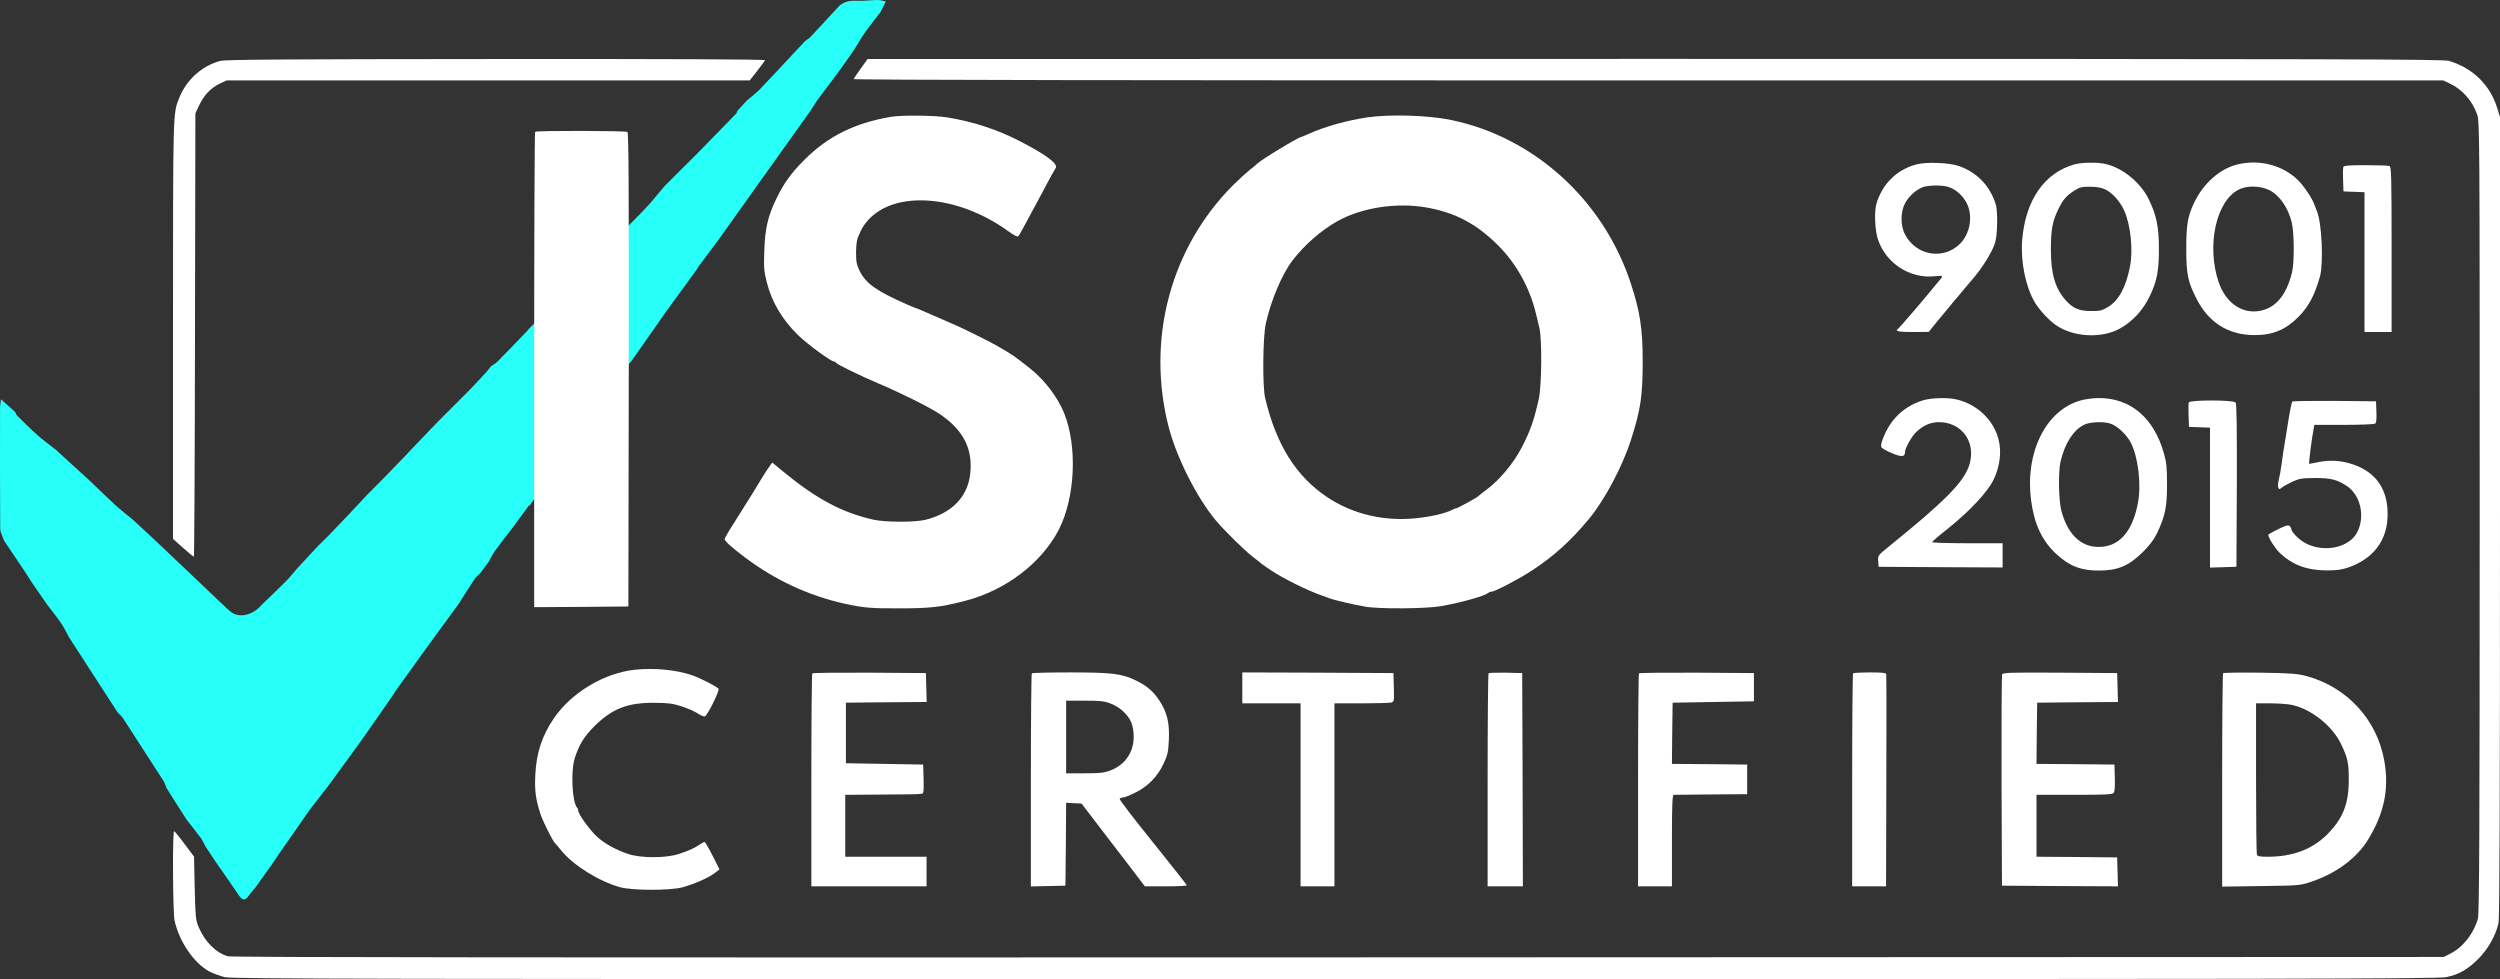
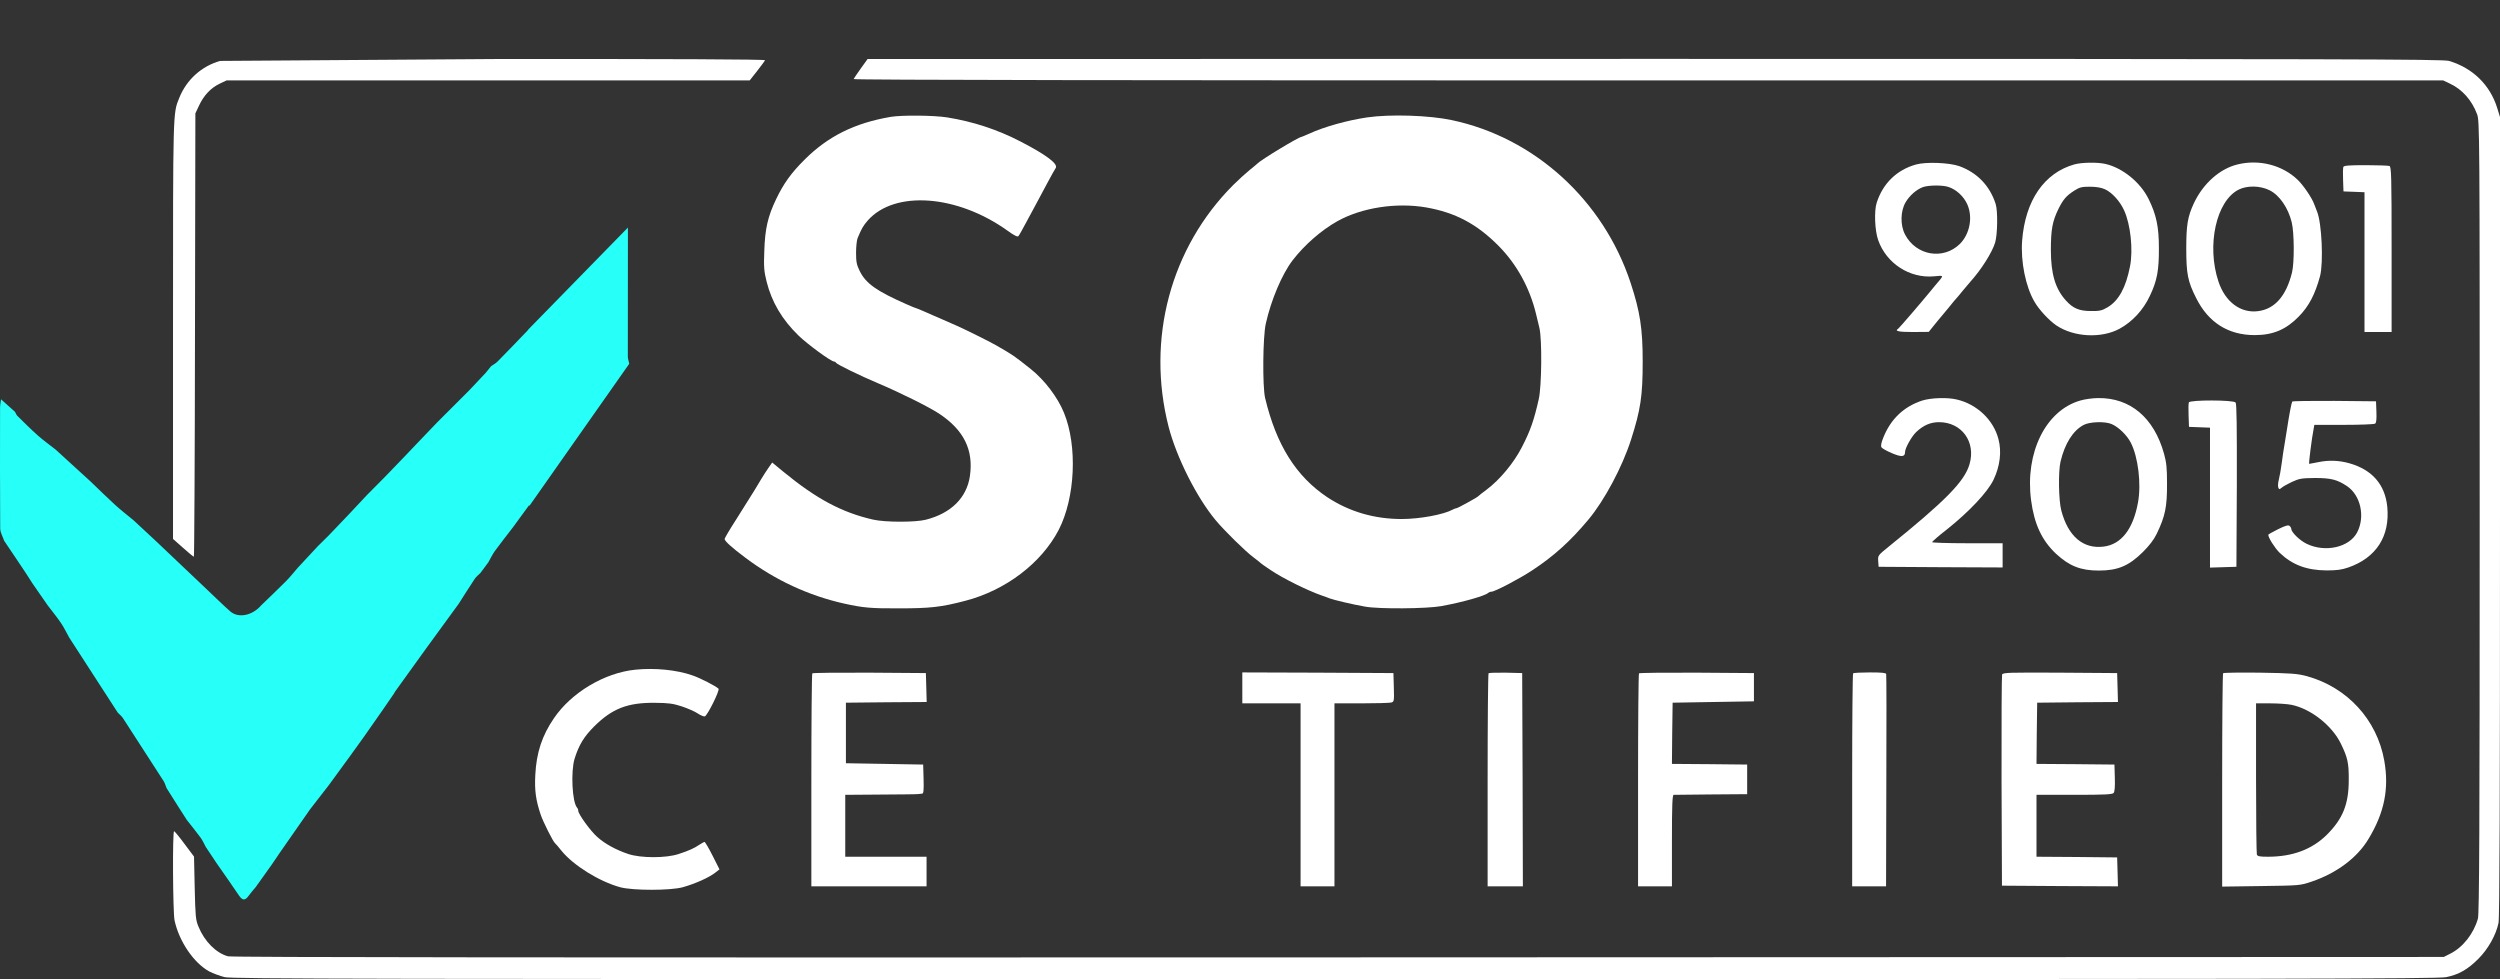
<svg xmlns="http://www.w3.org/2000/svg" width="120" height="47" viewBox="0 0 120 47" fill="none">
  <rect x="0" y="0" width="120" height="47" fill="#333333" stroke="none" />
  <g clip-path="url(#clip0_201_738)">
-     <path d="M30.202 17.454C30.179 17.34 30.136 17.227 30.135 17.113C30.134 15.029 30.137 12.944 30.139 10.859C30.446 10.547 30.763 10.242 31.059 9.919C31.347 9.605 31.613 9.271 31.889 8.946C32.061 8.773 32.234 8.6 32.406 8.427C32.752 8.083 33.097 7.738 33.443 7.394C34.077 6.746 34.712 6.098 35.344 5.447C35.37 5.42 35.373 5.369 35.387 5.329C35.542 5.159 35.697 4.99 35.852 4.821C36.069 4.634 36.304 4.464 36.501 4.258C37.219 3.504 37.925 2.738 38.636 1.978L38.635 1.976C38.728 1.907 38.834 1.849 38.913 1.765C39.345 1.305 39.77 0.839 40.198 0.375C40.441 0.083 40.758 0.02 41.124 0.037C41.456 0.052 41.791 0.005 42.124 3.79162e-05C42.247 -0.001 42.371 0.041 42.518 0.068C42.416 0.277 42.346 0.42 42.276 0.564C42.024 0.894 41.764 1.219 41.521 1.557C41.367 1.772 41.238 2.005 41.098 2.231C41.012 2.36 40.926 2.489 40.84 2.618C40.625 2.921 40.41 3.224 40.196 3.527L40.195 3.526C39.872 3.957 39.548 4.387 39.224 4.818C39.114 4.988 39.004 5.159 38.895 5.329C38.375 6.058 37.855 6.787 37.335 7.516C37.119 7.818 36.903 8.121 36.687 8.424C35.952 9.456 35.217 10.488 34.481 11.52C34.159 11.951 33.837 12.383 33.514 12.814C33.49 12.856 33.467 12.897 33.443 12.938C33.162 13.325 32.881 13.712 32.599 14.099C32.397 14.374 32.191 14.647 31.994 14.927C31.434 15.722 30.878 16.52 30.321 17.317C30.282 17.363 30.242 17.408 30.202 17.454Z" fill="#27FFF9" />
    <path d="M25.408 24.287L30.191 17.479C30.195 17.471 30.199 17.462 30.203 17.454C30.18 17.34 30.136 17.227 30.136 17.114C30.135 15.05 30.137 12.986 30.14 10.923L25.37 15.803C25.358 15.823 25.345 15.842 25.329 15.859C24.85 16.361 24.369 16.86 23.882 17.354C23.794 17.443 23.677 17.503 23.573 17.576C23.486 17.683 23.399 17.791 23.313 17.898C23.051 18.176 22.79 18.453 22.528 18.731C22.01 19.249 21.493 19.766 20.975 20.284C20.627 20.647 20.279 21.011 19.931 21.375C19.783 21.53 19.637 21.685 19.489 21.84C19.162 22.18 18.834 22.52 18.507 22.86C18.206 23.163 17.905 23.467 17.605 23.77C17.344 24.049 17.084 24.327 16.823 24.606C16.476 24.97 16.128 25.334 15.781 25.698C15.607 25.869 15.434 26.042 15.259 26.214C14.938 26.559 14.617 26.905 14.296 27.25C14.108 27.466 13.93 27.693 13.729 27.896C13.339 28.289 12.936 28.669 12.538 29.055C12.114 29.551 11.438 29.69 11.045 29.341C10.653 28.993 10.279 28.622 9.898 28.262C9.089 27.494 8.28 26.727 7.471 25.96C7.124 25.637 6.778 25.315 6.431 24.993L6.433 24.992C6.131 24.743 5.82 24.503 5.531 24.24C5.131 23.876 4.748 23.495 4.357 23.121C3.793 22.606 3.23 22.091 2.666 21.577C2.38 21.352 2.082 21.14 1.81 20.898C1.473 20.599 1.154 20.277 0.832 19.96C0.782 19.91 0.757 19.834 0.721 19.769C0.517 19.587 0.314 19.404 0.049 19.166C0.026 19.35 0.003 19.449 0.003 19.549C0.001 21.488 -0.005 23.426 0.01 25.366C0.011 25.564 0.133 25.762 0.2 25.959C0.373 26.216 0.547 26.474 0.721 26.732C0.893 26.99 1.066 27.248 1.239 27.506C1.349 27.677 1.459 27.847 1.568 28.018C1.806 28.361 2.045 28.705 2.283 29.048L2.283 29.049C2.5 29.335 2.729 29.613 2.93 29.909C3.078 30.127 3.19 30.368 3.319 30.599C4.098 31.802 4.876 33.006 5.655 34.21C5.736 34.294 5.834 34.368 5.897 34.464C6.554 35.473 7.208 36.485 7.858 37.499C7.919 37.596 7.947 37.713 7.991 37.821V37.821C8.166 38.099 8.341 38.377 8.516 38.654C8.667 38.89 8.818 39.127 8.97 39.362C9.191 39.644 9.419 39.921 9.63 40.209C9.73 40.346 9.796 40.505 9.878 40.655C10.05 40.913 10.222 41.171 10.394 41.429C10.754 41.946 11.118 42.461 11.47 42.983C11.622 43.208 11.754 43.253 11.927 43.008C12.031 42.86 12.155 42.726 12.27 42.586C12.531 42.221 12.791 41.856 13.052 41.49C13.182 41.297 13.313 41.105 13.444 40.912C13.922 40.225 14.401 39.539 14.88 38.852C15.181 38.465 15.481 38.077 15.782 37.689C16.127 37.216 16.473 36.743 16.818 36.27C17.035 35.968 17.252 35.667 17.468 35.367C17.77 34.936 18.071 34.505 18.372 34.074C18.548 33.818 18.724 33.563 18.9 33.307C18.924 33.266 18.948 33.225 18.972 33.185C19.468 32.496 19.965 31.806 20.461 31.117C20.587 30.944 20.713 30.771 20.84 30.597C21.231 30.061 21.622 29.524 22.014 28.987C22.273 28.583 22.527 28.176 22.793 27.777C22.861 27.674 22.968 27.596 23.057 27.507C23.186 27.334 23.314 27.161 23.442 26.988C23.546 26.807 23.633 26.614 23.755 26.447C24.034 26.063 24.329 25.693 24.617 25.317C24.878 24.961 25.138 24.604 25.398 24.248C25.401 24.261 25.404 24.274 25.408 24.287Z" fill="#27FFF9" />
-     <path d="M10.569 2.924C9.684 3.169 8.955 3.821 8.604 4.7C8.298 5.455 8.305 5.229 8.305 15.853V25.869L8.786 26.296C9.046 26.528 9.28 26.722 9.306 26.722C9.326 26.722 9.352 21.936 9.359 16.079L9.378 5.442L9.56 5.055C9.788 4.57 10.126 4.215 10.549 4.015L10.874 3.86H23.43H35.985L36.342 3.408C36.538 3.156 36.713 2.924 36.72 2.891C36.733 2.846 32.218 2.827 23.807 2.833C13.463 2.84 10.816 2.859 10.569 2.924Z" fill="white" />
+     <path d="M10.569 2.924C9.684 3.169 8.955 3.821 8.604 4.7C8.298 5.455 8.305 5.229 8.305 15.853V25.869L8.786 26.296C9.046 26.528 9.28 26.722 9.306 26.722C9.326 26.722 9.352 21.936 9.359 16.079L9.378 5.442L9.56 5.055C9.788 4.57 10.126 4.215 10.549 4.015L10.874 3.86H23.43H35.985L36.342 3.408C36.538 3.156 36.713 2.924 36.72 2.891C36.733 2.846 32.218 2.827 23.807 2.833Z" fill="white" />
    <path d="M41.319 3.285C41.144 3.531 40.987 3.763 40.974 3.795C40.962 3.841 54.668 3.86 79.115 3.86H117.275L117.613 4.022C118.185 4.293 118.647 4.809 118.894 5.468C119.025 5.791 119.025 6.107 119.025 24.803C119.025 39.767 119.005 43.868 118.94 44.094C118.738 44.811 118.224 45.469 117.619 45.773L117.301 45.934L64.25 45.954C25.85 45.967 11.128 45.954 10.94 45.902C10.374 45.747 9.814 45.185 9.528 44.481C9.391 44.158 9.378 43.984 9.346 42.621L9.313 41.117L8.858 40.51C8.611 40.174 8.383 39.903 8.357 39.896C8.273 39.896 8.299 43.784 8.377 44.171C8.591 45.179 9.3 46.225 10.049 46.632C10.224 46.722 10.556 46.845 10.784 46.903C11.154 46.987 17.12 47 64.088 47C109.813 47 117.034 46.987 117.418 46.903C118.023 46.78 118.459 46.529 118.959 46.025C119.428 45.56 119.812 44.875 119.929 44.3C119.981 44.062 120 38.269 120 24.791V5.617L119.864 5.177C119.519 4.073 118.693 3.266 117.554 2.924C117.275 2.84 112.656 2.827 79.44 2.827L41.645 2.833L41.319 3.285Z" fill="white" />
    <path d="M42.75 5.61C41.02 5.907 39.745 6.54 38.619 7.664C37.975 8.303 37.611 8.813 37.253 9.562C36.856 10.389 36.72 10.983 36.687 12.036C36.655 12.824 36.674 13.017 36.798 13.521C37.045 14.503 37.546 15.349 38.333 16.111C38.775 16.537 39.894 17.357 40.044 17.357C40.077 17.357 40.116 17.383 40.129 17.409C40.155 17.486 41.293 18.035 42.132 18.391C43.147 18.817 44.578 19.527 45.06 19.844C46.257 20.631 46.738 21.587 46.556 22.847C46.406 23.886 45.658 24.636 44.442 24.946C43.941 25.075 42.477 25.075 41.898 24.939C40.408 24.597 39.185 23.945 37.598 22.64L37.065 22.201L36.876 22.472C36.772 22.627 36.622 22.853 36.551 22.976C36.414 23.221 36.219 23.531 35.354 24.907C35.035 25.398 34.781 25.837 34.781 25.869C34.781 25.973 35.126 26.282 35.79 26.78C37.221 27.852 38.815 28.588 40.506 28.969C41.41 29.169 41.781 29.208 43.141 29.201C44.65 29.201 45.17 29.143 46.328 28.84C48.273 28.336 49.984 27.032 50.817 25.436C51.61 23.899 51.727 21.413 51.07 19.811C50.771 19.075 50.14 18.242 49.483 17.719C48.683 17.08 48.605 17.028 47.792 16.563C47.499 16.395 46.289 15.794 45.905 15.627C45.743 15.556 45.469 15.433 45.287 15.355C45.112 15.278 44.877 15.175 44.767 15.129C44.663 15.084 44.435 14.987 44.266 14.91C44.097 14.839 43.941 14.774 43.921 14.774C43.908 14.774 43.726 14.697 43.518 14.606C42.067 13.967 41.56 13.605 41.267 13.011C41.117 12.707 41.091 12.565 41.091 12.133C41.091 11.849 41.124 11.532 41.163 11.435C41.364 10.951 41.43 10.841 41.664 10.57C42.958 9.13 45.931 9.343 48.345 11.061C48.69 11.313 48.846 11.384 48.885 11.332C48.924 11.287 49.073 11.022 49.223 10.738C49.373 10.454 49.594 10.047 49.711 9.834C49.828 9.621 50.075 9.156 50.264 8.8C50.452 8.445 50.635 8.122 50.667 8.077C50.823 7.883 50.244 7.444 48.995 6.798C47.876 6.217 46.705 5.836 45.469 5.636C44.819 5.533 43.29 5.52 42.75 5.61Z" fill="white" />
    <path d="M65.617 5.636C64.668 5.778 63.568 6.081 62.84 6.417C62.645 6.501 62.482 6.572 62.469 6.572C62.339 6.572 60.504 7.683 60.348 7.857C60.328 7.877 60.172 8.012 59.99 8.155C59.815 8.297 59.457 8.619 59.197 8.878C56.185 11.894 55.014 16.279 56.094 20.489C56.471 21.949 57.44 23.88 58.358 24.978C58.761 25.462 59.769 26.457 60.153 26.741C60.348 26.889 60.524 27.031 60.543 27.051C60.563 27.07 60.758 27.212 60.986 27.361C61.591 27.768 62.749 28.342 63.471 28.594C63.594 28.633 63.757 28.698 63.828 28.724C64.004 28.794 64.954 29.02 65.52 29.117C66.183 29.24 68.493 29.221 69.195 29.092C70.236 28.898 71.283 28.601 71.433 28.459C71.472 28.427 71.537 28.401 71.589 28.401C71.752 28.401 72.936 27.781 73.56 27.367C74.582 26.696 75.382 25.972 76.24 24.945C77.014 24.022 77.873 22.407 78.29 21.103C78.751 19.663 78.849 19.004 78.849 17.357C78.849 15.775 78.725 14.961 78.27 13.579C76.963 9.614 73.664 6.605 69.683 5.765C68.597 5.533 66.723 5.474 65.617 5.636ZM68.454 9.956C69.852 10.202 70.88 10.744 71.927 11.797C72.806 12.682 73.437 13.831 73.736 15.097C73.775 15.258 73.847 15.549 73.892 15.743C74.022 16.285 74.003 18.546 73.859 19.166C73.632 20.166 73.463 20.664 73.053 21.458C72.663 22.22 71.999 23.021 71.355 23.505C71.153 23.654 70.971 23.796 70.952 23.822C70.893 23.886 69.963 24.397 69.904 24.397C69.872 24.397 69.794 24.422 69.729 24.461C69.293 24.7 68.154 24.913 67.276 24.913C65.962 24.913 64.759 24.558 63.711 23.867C62.209 22.866 61.259 21.348 60.725 19.101C60.595 18.546 60.615 16.169 60.758 15.536C61.012 14.399 61.539 13.153 62.046 12.494C62.625 11.745 63.425 11.048 64.199 10.615C65.37 9.963 67.029 9.711 68.454 9.956Z" fill="white" />
    <path d="M91.968 7.896C91.045 8.155 90.381 8.8 90.082 9.73C89.952 10.124 89.991 11.08 90.153 11.526C90.544 12.643 91.669 13.373 92.834 13.263C93.334 13.218 93.328 13.185 92.905 13.683C92.801 13.812 92.665 13.967 92.612 14.038C92.281 14.445 91.162 15.749 91.11 15.781C90.927 15.891 91.129 15.937 91.819 15.937L92.58 15.93L92.84 15.607C92.983 15.433 93.152 15.22 93.224 15.142C93.289 15.065 93.452 14.871 93.582 14.71C93.712 14.548 93.848 14.38 93.894 14.335C93.939 14.29 94.082 14.115 94.219 13.947C94.356 13.78 94.519 13.586 94.584 13.515C95.104 12.94 95.624 12.113 95.767 11.642C95.885 11.241 95.897 10.124 95.793 9.795C95.514 8.917 94.902 8.284 94.043 7.974C93.562 7.806 92.456 7.761 91.968 7.896ZM93.53 8.975C93.9 9.097 94.245 9.414 94.421 9.788C94.707 10.408 94.558 11.222 94.076 11.707C93.276 12.494 91.968 12.268 91.441 11.254C91.207 10.809 91.22 10.131 91.468 9.711C91.663 9.382 91.988 9.097 92.3 8.981C92.58 8.884 93.25 8.878 93.53 8.975Z" fill="white" />
    <path d="M99.574 7.89C98.123 8.297 97.213 9.621 97.063 11.545C96.985 12.553 97.232 13.773 97.662 14.496C97.883 14.877 98.351 15.375 98.696 15.614C99.542 16.189 100.875 16.253 101.747 15.775C102.365 15.433 102.879 14.877 103.198 14.193C103.542 13.47 103.633 12.972 103.627 11.9C103.627 10.88 103.503 10.305 103.132 9.55C102.736 8.749 101.884 8.058 101.064 7.87C100.68 7.78 99.932 7.793 99.574 7.89ZM101.038 9.085C101.37 9.233 101.76 9.659 101.955 10.092C102.267 10.764 102.397 11.991 102.241 12.785C102.04 13.812 101.695 14.438 101.155 14.755C100.888 14.91 100.778 14.936 100.355 14.929C99.808 14.929 99.503 14.8 99.171 14.432C98.657 13.87 98.442 13.153 98.442 11.997C98.442 11.028 98.514 10.622 98.806 10.027C99.034 9.569 99.184 9.395 99.568 9.149C99.821 8.988 99.925 8.962 100.316 8.962C100.621 8.962 100.869 9.007 101.038 9.085Z" fill="white" />
    <path d="M107.413 7.89C106.548 8.096 105.748 8.813 105.306 9.756C105.006 10.402 104.941 10.802 104.941 11.932C104.941 13.14 105.013 13.508 105.41 14.296C105.995 15.478 106.952 16.085 108.227 16.085C109.105 16.085 109.729 15.82 110.341 15.194C110.829 14.697 111.121 14.135 111.362 13.256C111.531 12.611 111.447 10.706 111.219 10.156C111.193 10.085 111.128 9.924 111.082 9.801C110.978 9.504 110.555 8.884 110.289 8.632C109.56 7.928 108.448 7.638 107.413 7.89ZM108.936 9.13C109.417 9.369 109.833 9.976 110.003 10.673C110.126 11.177 110.133 12.611 110.016 13.082C109.736 14.212 109.189 14.832 108.389 14.935C107.556 15.045 106.815 14.496 106.49 13.528C105.904 11.784 106.379 9.633 107.465 9.097C107.875 8.897 108.487 8.91 108.936 9.13Z" fill="white" />
    <path d="M112.481 8.012C112.461 8.064 112.455 8.348 112.468 8.645L112.487 9.188L112.995 9.207L113.496 9.227V12.578V15.937H114.146H114.797V11.971C114.797 8.413 114.784 8.006 114.693 7.967C114.634 7.948 114.127 7.928 113.554 7.928C112.747 7.928 112.507 7.948 112.481 8.012Z" fill="white" />
    <path d="M92.275 19.224C91.397 19.508 90.759 20.102 90.401 21C90.297 21.252 90.271 21.407 90.31 21.471C90.343 21.523 90.57 21.652 90.817 21.755C91.279 21.949 91.442 21.936 91.442 21.697C91.442 21.51 91.761 20.942 91.975 20.741C92.32 20.412 92.665 20.264 93.075 20.264C94.161 20.264 94.851 21.213 94.538 22.278C94.298 23.111 93.394 24.029 90.635 26.257C90.141 26.657 90.135 26.67 90.154 26.935L90.174 27.206L93.153 27.225L96.126 27.238V26.657V26.076H94.434C93.504 26.076 92.743 26.05 92.743 26.024C92.743 25.992 93.055 25.721 93.446 25.417C94.525 24.558 95.41 23.615 95.69 23.027C96.002 22.375 96.087 21.671 95.924 21.071C95.683 20.147 94.883 19.392 93.907 19.172C93.459 19.069 92.691 19.095 92.275 19.224Z" fill="white" />
    <path d="M99.86 19.224C98.195 19.695 97.193 21.73 97.492 24.009C97.642 25.159 98.013 25.947 98.695 26.586C99.333 27.174 99.879 27.387 100.745 27.387C101.655 27.387 102.189 27.161 102.859 26.496C103.165 26.192 103.386 25.908 103.522 25.624C103.932 24.771 104.023 24.332 104.017 23.202C104.017 22.472 103.991 22.201 103.874 21.781C103.392 20.05 102.254 19.088 100.712 19.108C100.465 19.108 100.075 19.159 99.86 19.224ZM101.356 20.354C101.681 20.49 102.098 20.89 102.28 21.252C102.631 21.936 102.787 23.228 102.625 24.113C102.391 25.404 101.818 26.134 100.972 26.237C99.997 26.36 99.268 25.747 98.943 24.506C98.813 24.022 98.793 22.647 98.904 22.162C99.112 21.29 99.502 20.664 100.023 20.393C100.309 20.244 101.037 20.218 101.356 20.354Z" fill="white" />
    <path d="M105.065 19.314C105.045 19.366 105.039 19.65 105.052 19.947L105.071 20.489L105.579 20.509L106.08 20.528V23.886V27.245L106.717 27.225L107.348 27.206L107.368 23.305C107.374 20.477 107.361 19.379 107.309 19.321C107.205 19.192 105.117 19.192 105.065 19.314Z" fill="white" />
    <path d="M110.028 19.275C109.989 19.34 109.879 19.921 109.788 20.522C109.749 20.787 109.69 21.148 109.658 21.329C109.625 21.503 109.566 21.897 109.527 22.201C109.488 22.505 109.423 22.873 109.384 23.021C109.345 23.17 109.332 23.344 109.358 23.402C109.397 23.499 109.41 23.499 109.515 23.415C109.573 23.357 109.801 23.234 110.015 23.131C110.367 22.97 110.477 22.95 111.121 22.944C111.889 22.944 112.188 23.021 112.663 23.338C113.313 23.783 113.535 24.797 113.144 25.553C112.767 26.276 111.609 26.534 110.718 26.102C110.393 25.947 109.983 25.546 109.983 25.391C109.983 25.352 109.944 25.281 109.898 25.243C109.833 25.191 109.697 25.23 109.345 25.404C109.085 25.533 108.877 25.65 108.877 25.669C108.877 25.811 109.189 26.302 109.423 26.534C110.035 27.116 110.724 27.374 111.681 27.38C112.169 27.38 112.403 27.348 112.722 27.238C114.068 26.767 114.725 25.734 114.589 24.326C114.484 23.26 113.866 22.55 112.78 22.24C112.286 22.098 111.785 22.078 111.284 22.182C111.05 22.227 110.848 22.266 110.841 22.266C110.809 22.266 110.965 21.032 111.063 20.535L111.089 20.393H112.507C113.281 20.393 113.958 20.367 114.003 20.335C114.062 20.302 114.081 20.141 114.068 19.773L114.049 19.263L112.052 19.243C110.952 19.237 110.041 19.25 110.028 19.275Z" fill="white" />
    <path d="M30.489 32.146C29.018 32.295 27.431 33.238 26.592 34.471C26.02 35.304 25.746 36.131 25.694 37.203C25.655 37.939 25.72 38.404 25.948 39.089C26.065 39.444 26.546 40.4 26.644 40.477C26.67 40.496 26.807 40.651 26.943 40.826C27.522 41.543 28.765 42.311 29.773 42.589C30.384 42.75 32.173 42.75 32.766 42.589C33.383 42.415 34.047 42.118 34.353 41.872L34.535 41.73L34.203 41.071C34.021 40.71 33.845 40.413 33.819 40.413C33.793 40.413 33.689 40.471 33.579 40.542C33.312 40.722 33.065 40.832 32.57 40.994C31.965 41.194 30.768 41.194 30.163 40.994C29.578 40.8 29.031 40.503 28.661 40.167C28.335 39.877 27.756 39.076 27.756 38.914C27.756 38.863 27.73 38.798 27.698 38.766C27.464 38.501 27.392 37.035 27.581 36.415C27.789 35.756 28.03 35.356 28.53 34.859C29.383 34.013 30.124 33.722 31.432 33.735C32.089 33.741 32.297 33.767 32.733 33.909C33.019 34.006 33.364 34.155 33.501 34.252C33.637 34.342 33.787 34.4 33.832 34.387C33.962 34.336 34.561 33.128 34.489 33.057C34.353 32.928 33.624 32.553 33.253 32.424C32.492 32.153 31.425 32.049 30.489 32.146Z" fill="white" />
    <path d="M38.991 32.321C38.965 32.34 38.945 34.652 38.945 37.455V42.544H41.71H44.475V41.834V41.123H42.523H40.572V39.638V38.152L42.282 38.139C43.219 38.133 44.032 38.127 44.084 38.114C44.136 38.107 44.221 38.101 44.267 38.094C44.332 38.088 44.345 37.92 44.332 37.39L44.312 36.699L42.458 36.667L40.604 36.635V35.182V33.729L42.543 33.709L44.481 33.696L44.462 32.999L44.442 32.308L41.736 32.288C40.253 32.282 39.017 32.295 38.991 32.321Z" fill="white" />
-     <path d="M49.528 32.321C49.502 32.34 49.482 34.652 49.482 37.455V42.55L50.315 42.531L51.141 42.512L51.161 40.523L51.174 38.533L51.544 38.553L51.915 38.572L52.878 39.831C53.412 40.523 54.095 41.42 54.4 41.814L54.953 42.544H55.962C56.515 42.544 56.964 42.525 56.964 42.492C56.964 42.466 56.228 41.536 55.337 40.426C54.439 39.315 53.724 38.379 53.743 38.346C53.763 38.307 53.834 38.282 53.893 38.282C53.958 38.282 54.212 38.185 54.459 38.062C55.083 37.765 55.558 37.287 55.845 36.667C56.046 36.241 56.079 36.105 56.105 35.517C56.144 34.704 56.02 34.194 55.662 33.645C55.376 33.199 55.051 32.915 54.524 32.663C53.847 32.334 53.386 32.276 51.375 32.276C50.38 32.276 49.547 32.295 49.528 32.321ZM53.301 33.767C53.795 33.948 54.244 34.394 54.348 34.813C54.596 35.789 54.179 36.654 53.294 36.983C52.982 37.1 52.787 37.119 52.052 37.119H51.174V35.375V33.632H52.052C52.781 33.632 52.989 33.651 53.301 33.767Z" fill="white" />
    <path d="M59.631 33.018V33.761H61.029H62.428V38.152V42.544H63.241H64.054V38.152V33.761H65.343C66.045 33.761 66.689 33.742 66.774 33.722C66.917 33.683 66.923 33.664 66.904 32.992L66.884 32.308L63.261 32.288L59.631 32.276V33.018Z" fill="white" />
    <path d="M71.452 32.314C71.426 32.34 71.406 34.652 71.406 37.455V42.544H72.252H73.098L73.085 37.423L73.065 32.308L72.278 32.288C71.849 32.282 71.478 32.295 71.452 32.314Z" fill="white" />
    <path d="M78.672 32.321C78.647 32.34 78.627 34.652 78.627 37.455V42.544H79.44H80.253V40.348C80.253 38.637 80.273 38.152 80.338 38.152C80.377 38.152 81.19 38.146 82.14 38.133L83.864 38.12V37.41V36.699L82.055 36.68L80.253 36.667L80.266 35.195L80.286 33.729L82.237 33.696L84.189 33.664V32.986V32.308L81.45 32.288C79.948 32.282 78.692 32.295 78.672 32.321Z" fill="white" />
    <path d="M88.95 32.321C88.924 32.34 88.904 34.652 88.904 37.455V42.544H89.718H90.531L90.544 37.487C90.557 34.71 90.55 32.398 90.537 32.353C90.524 32.295 90.309 32.276 89.757 32.276C89.334 32.276 88.969 32.295 88.95 32.321Z" fill="white" />
    <path d="M96.1 32.379C96.081 32.437 96.067 34.736 96.074 37.494L96.094 42.512L98.878 42.531L101.662 42.544L101.643 41.853L101.623 41.156L99.691 41.136L97.752 41.123V39.638V38.152H99.567C101.038 38.152 101.395 38.133 101.454 38.062C101.506 38.004 101.525 37.752 101.512 37.339L101.493 36.699L99.619 36.68L97.752 36.667L97.765 35.195L97.785 33.729L99.724 33.709L101.662 33.696L101.643 32.999L101.623 32.308L98.884 32.288C96.419 32.276 96.139 32.282 96.1 32.379Z" fill="white" />
    <path d="M106.71 32.314C106.684 32.34 106.664 34.652 106.664 37.455V42.557L108.538 42.531C110.398 42.505 110.405 42.505 110.958 42.318C112.161 41.911 113.15 41.168 113.683 40.277C114.451 39.011 114.685 37.855 114.444 36.505C114.093 34.542 112.668 32.992 110.73 32.456C110.268 32.334 110.014 32.314 108.486 32.288C107.536 32.276 106.736 32.288 106.71 32.314ZM109.995 33.832C110.925 34.026 111.94 34.826 112.363 35.698C112.688 36.363 112.746 36.635 112.74 37.442C112.74 38.604 112.454 39.302 111.693 40.064C110.977 40.774 110.04 41.123 108.863 41.123C108.473 41.123 108.362 41.104 108.329 41.02C108.31 40.962 108.29 39.308 108.29 37.339V33.761H108.973C109.344 33.761 109.806 33.793 109.995 33.832Z" fill="white" />
-     <path d="M25.686 6.327C25.66 6.346 25.641 11.493 25.641 17.758V29.144L27.904 29.131L30.162 29.111L30.181 17.752C30.188 8.717 30.175 6.379 30.116 6.333C30.012 6.275 25.745 6.262 25.686 6.327Z" fill="white" />
  </g>
  <defs>
    <clipPath id="clip0_201_738">
      <rect width="120" height="47" fill="white" />
    </clipPath>
  </defs>
</svg>